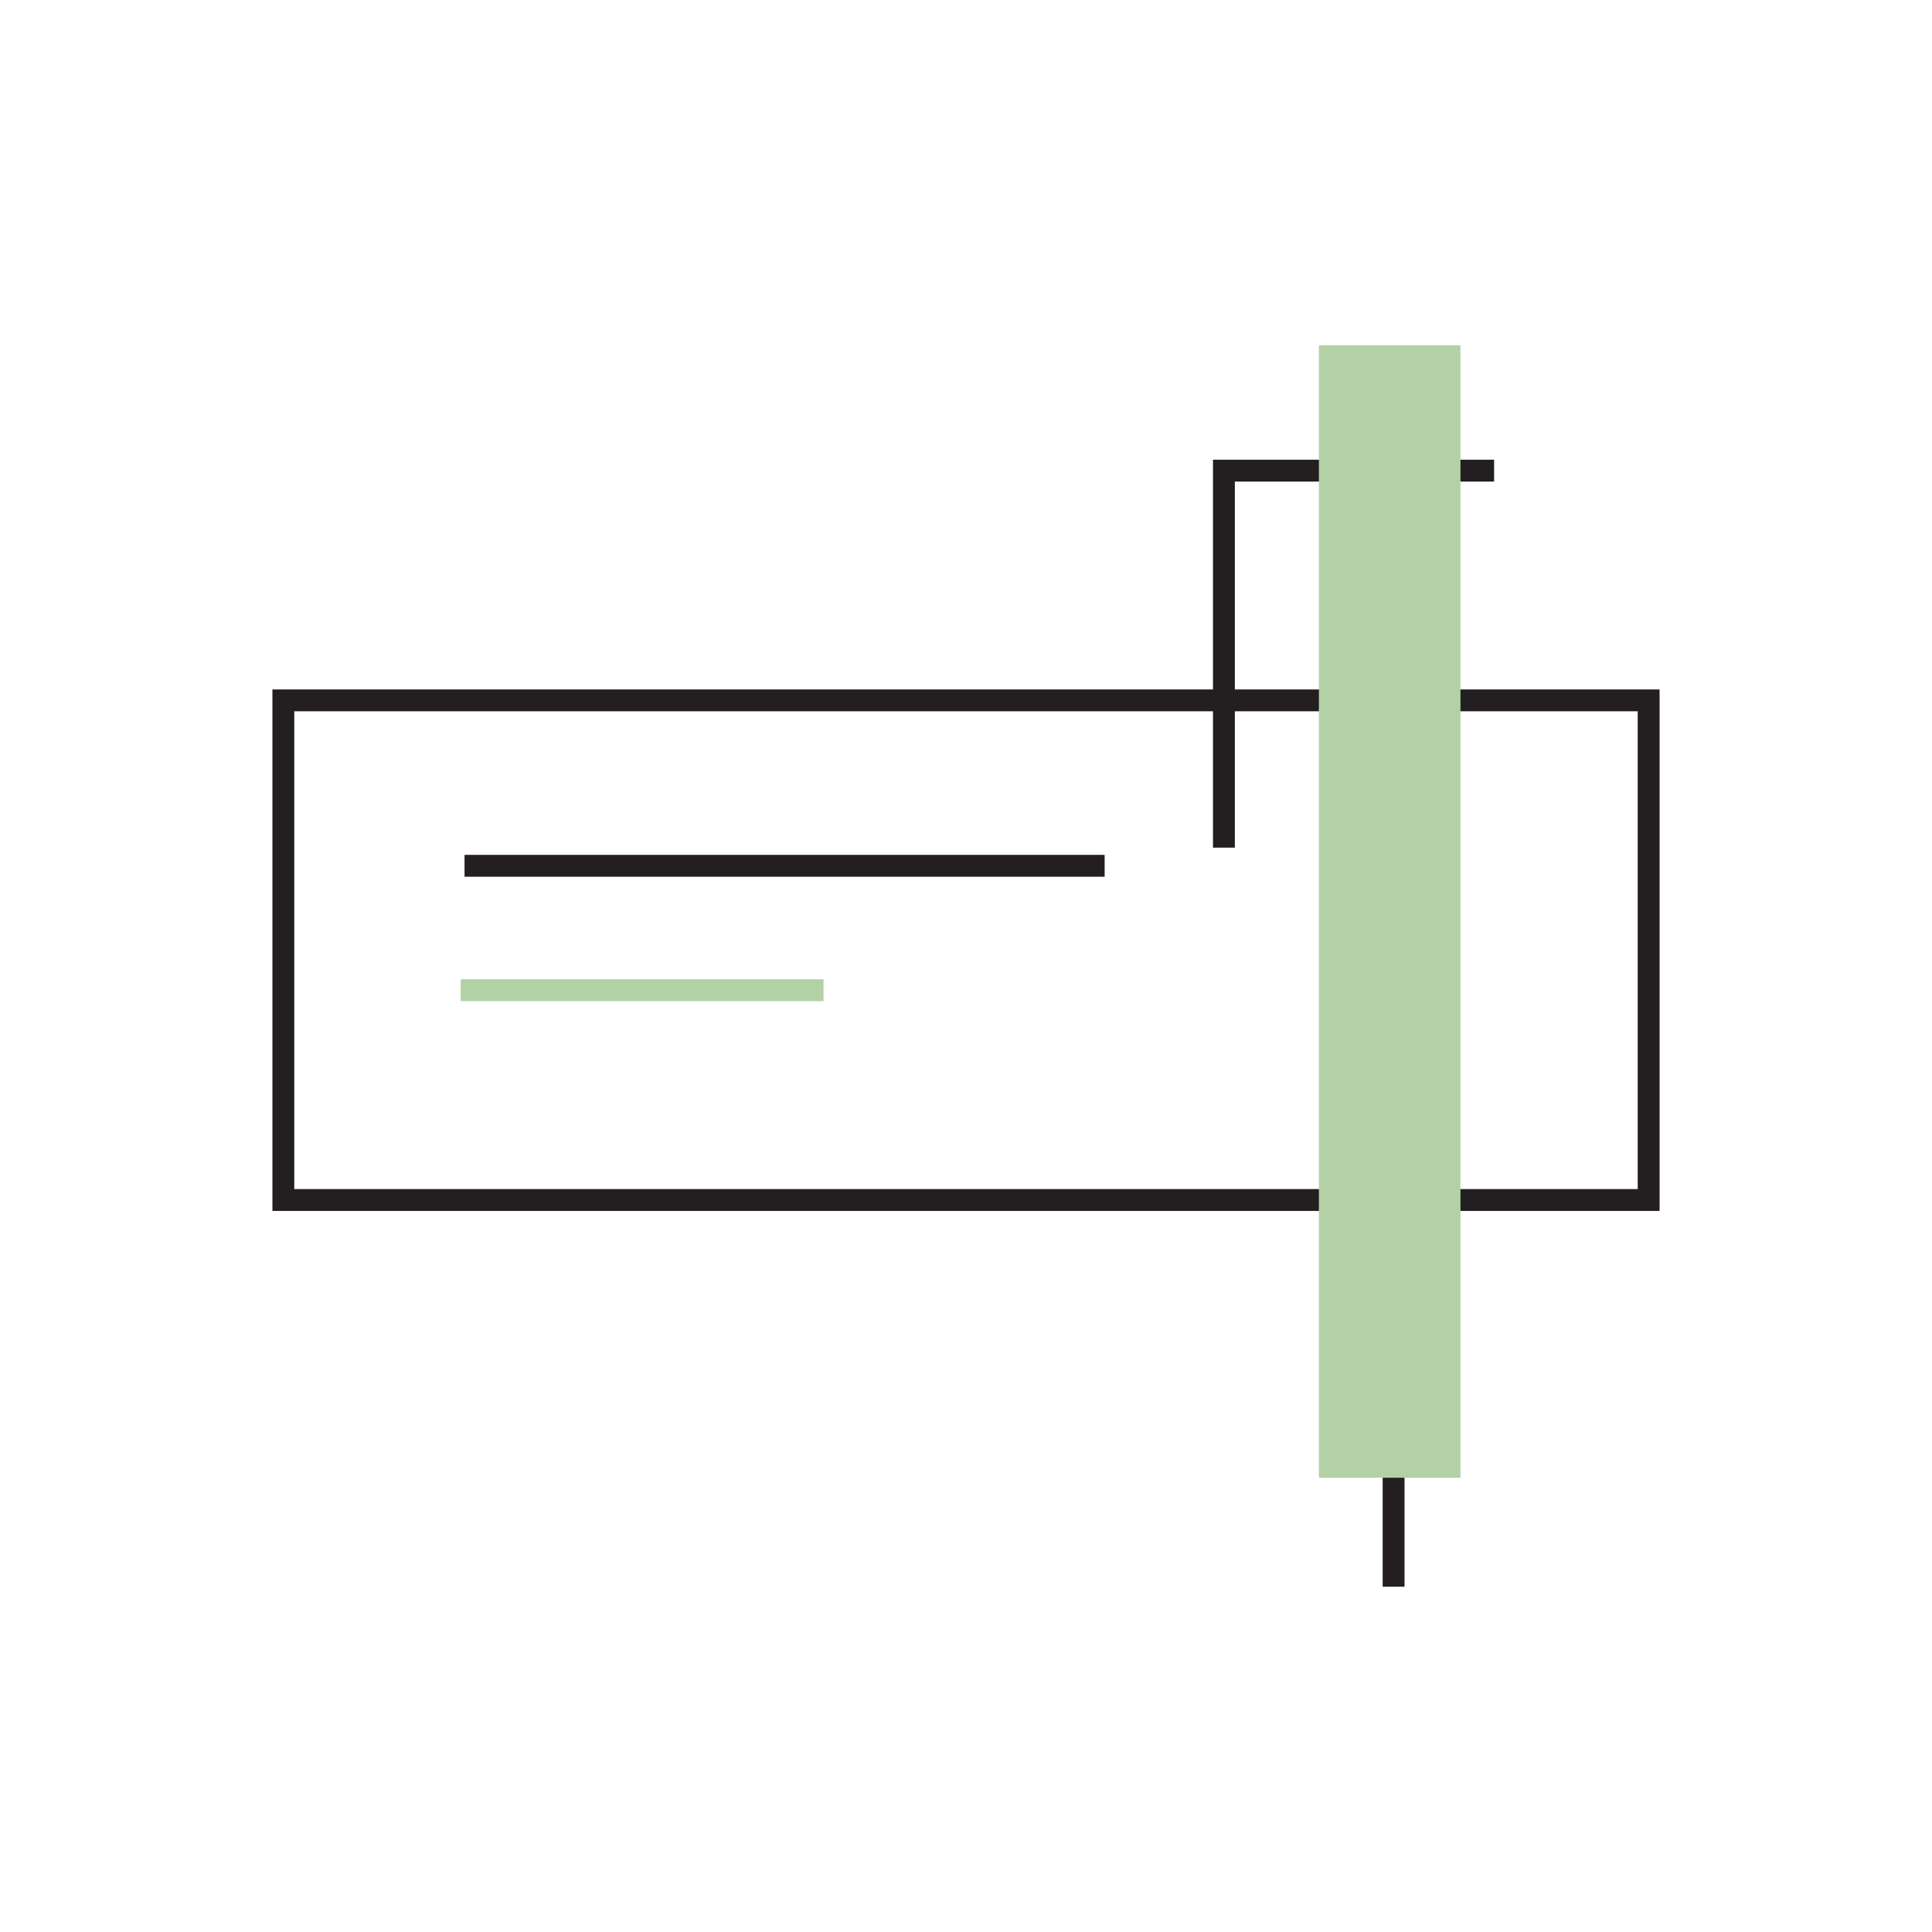
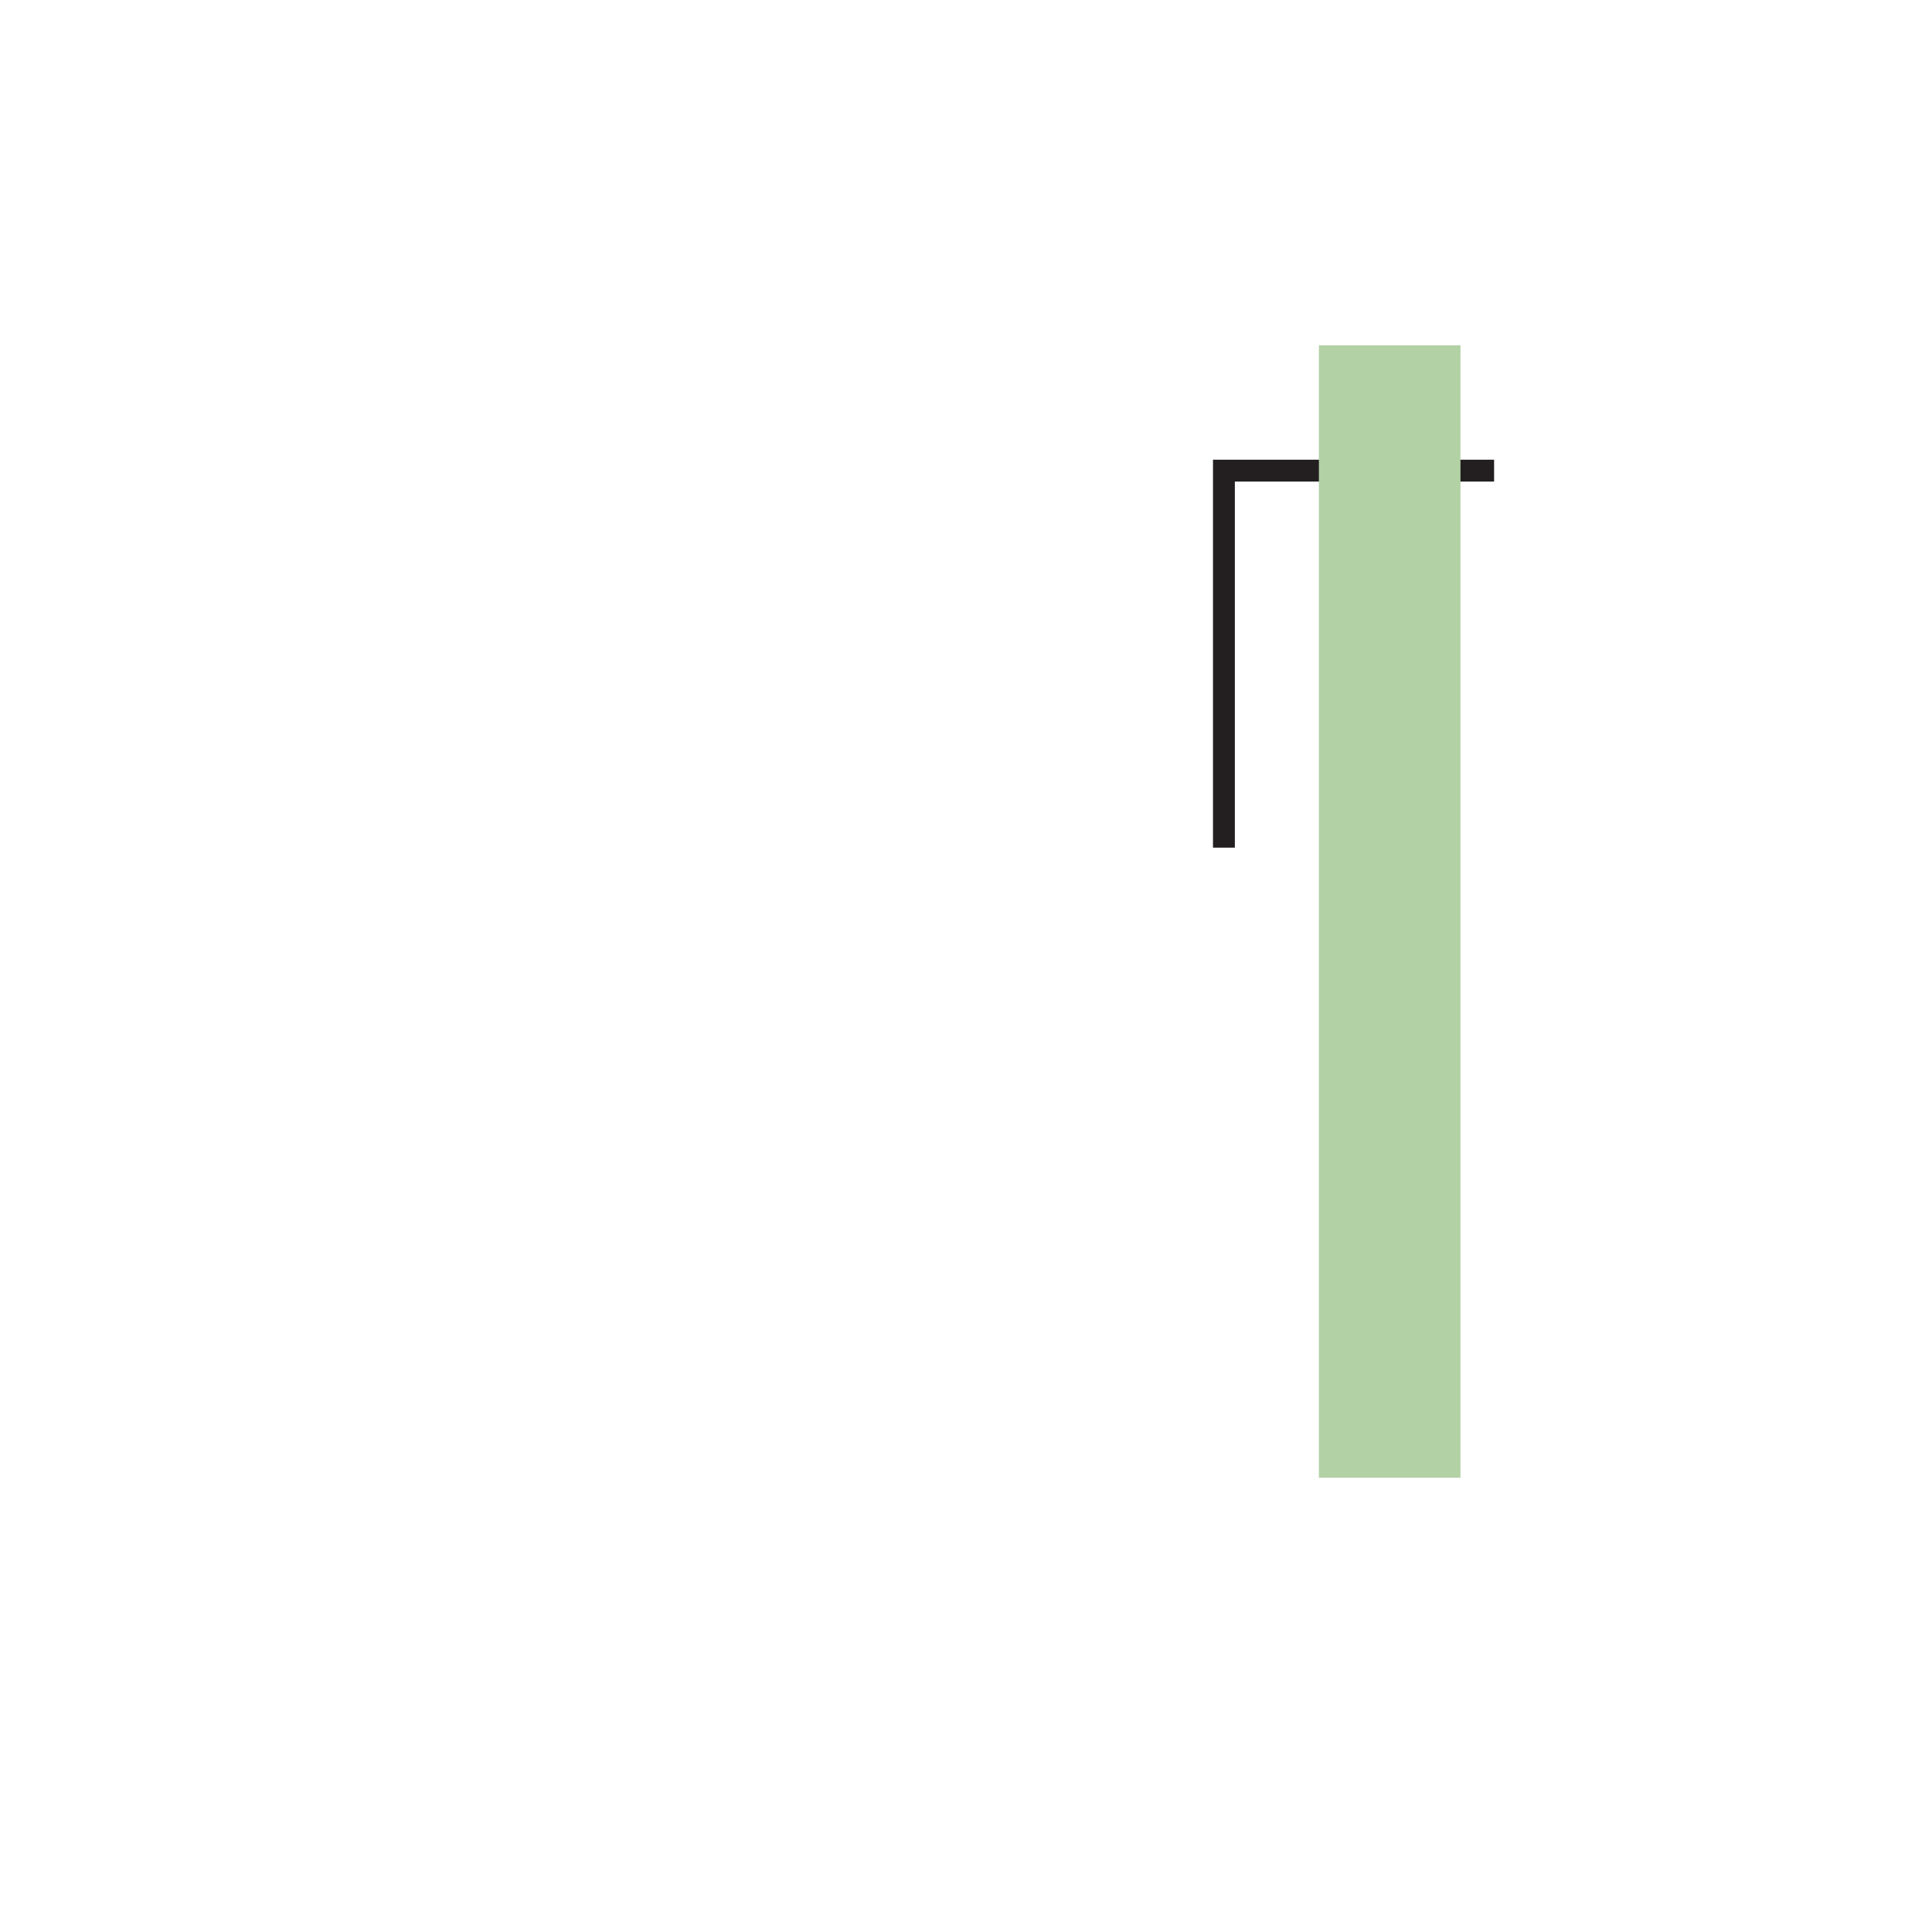
<svg xmlns="http://www.w3.org/2000/svg" id="Layer_1" data-name="Layer 1" viewBox="0 0 500 500">
  <defs>
    <style>
      .cls-1 {
        fill: #b2d1a5;
      }

      .cls-2 {
        fill: #231f20;
      }
    </style>
  </defs>
-   <path class="cls-2" d="M429.5,313.39H70.5V178.43H429.5v134.96Zm-353.34-5.66H423.84v-123.65H76.16v123.65Z" />
-   <rect class="cls-2" x="120.22" y="221.24" width="165.66" height="5.66" />
-   <rect class="cls-2" x="357.83" y="377.31" width="5.66" height="33.33" />
  <polygon class="cls-2" points="319.58 219.37 313.92 219.37 313.92 118.97 386.67 118.97 386.67 124.63 319.58 124.63 319.58 219.37" />
  <g>
-     <rect class="cls-1" x="119.22" y="253.43" width="93.91" height="5.66" />
    <rect class="cls-1" x="341.33" y="89.36" width="36.64" height="293.08" />
  </g>
</svg>